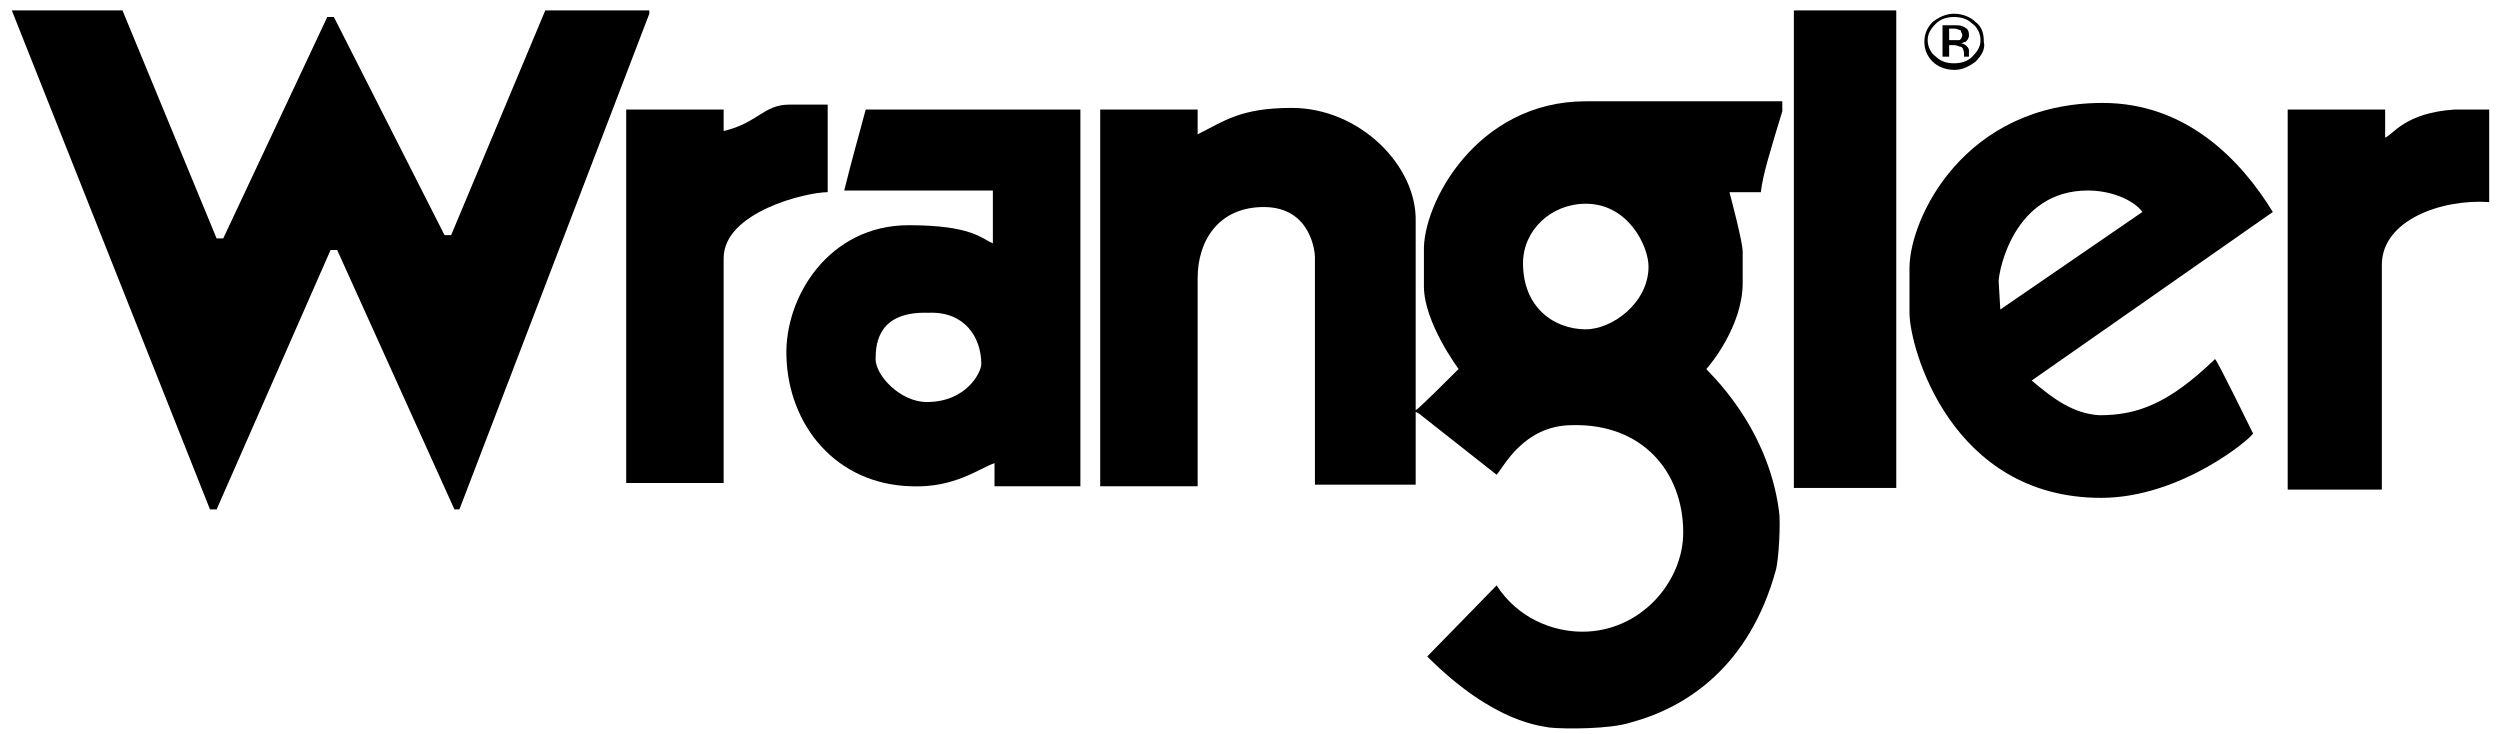
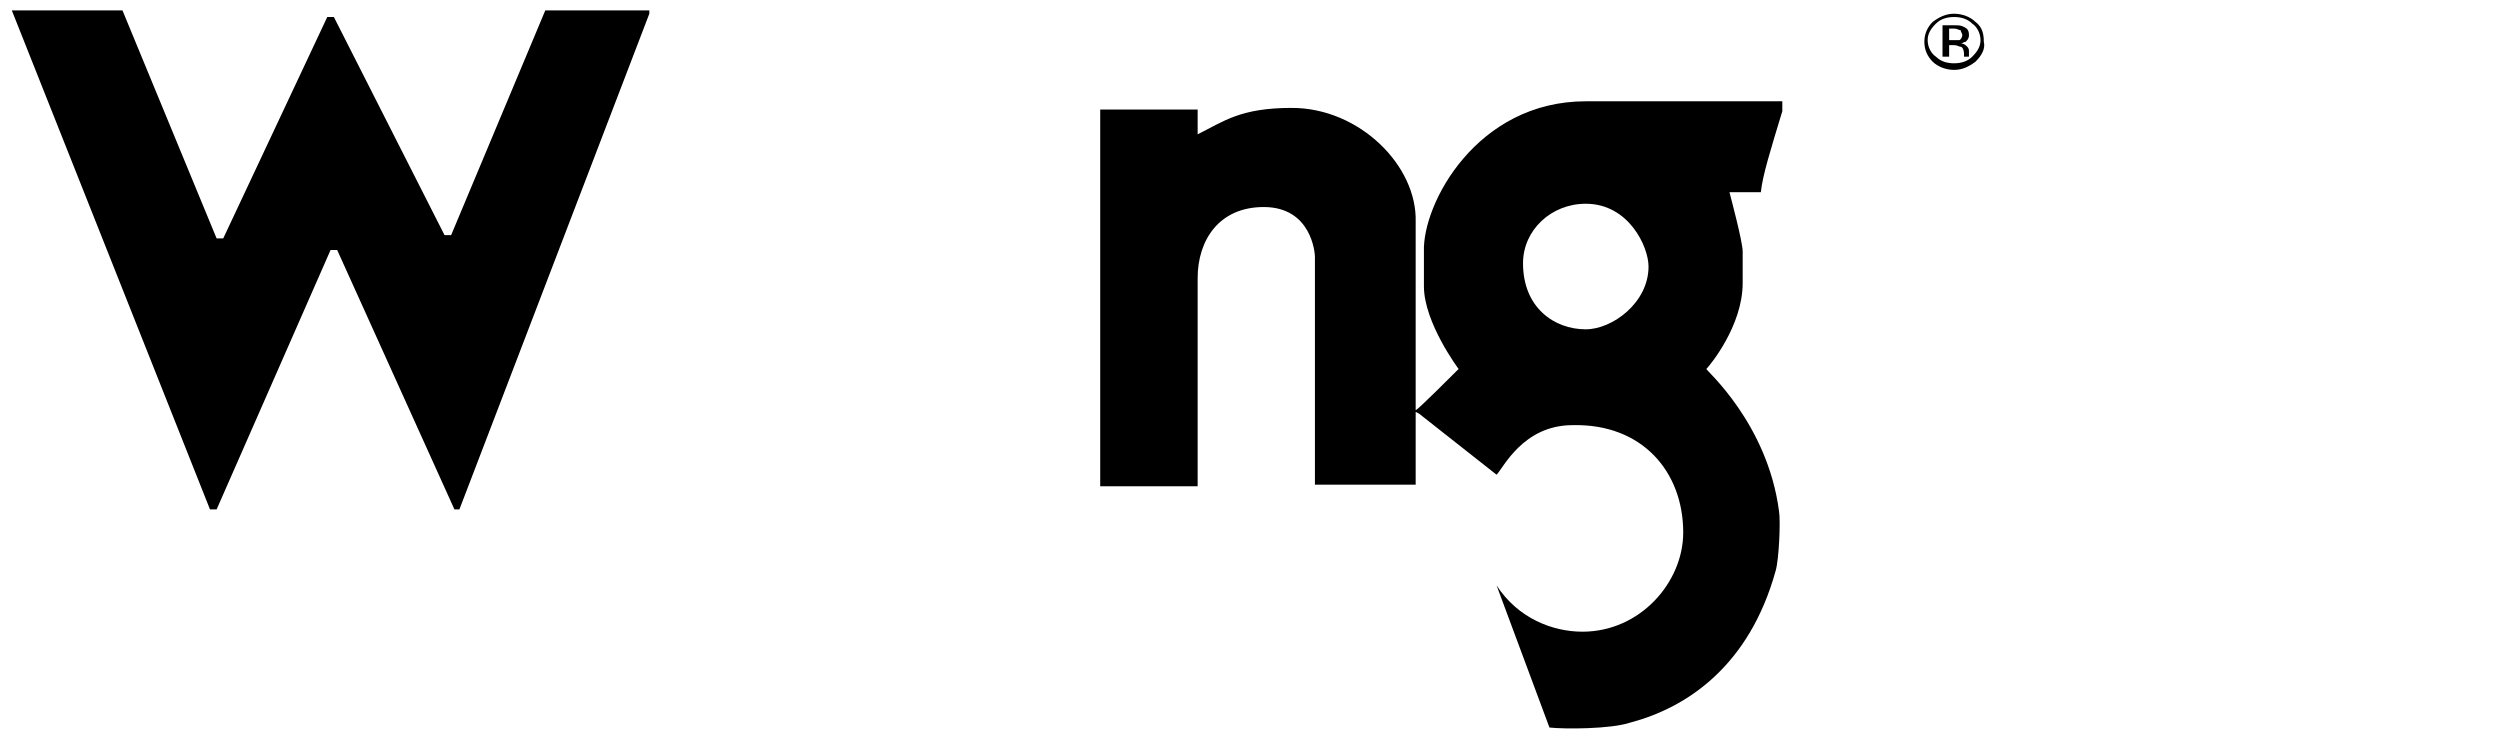
<svg xmlns="http://www.w3.org/2000/svg" width="167" height="49" viewBox="0 0 167 49" fill="none">
  <path d="M8.181 0.695L14.47 15.927H14.911L21.861 1.137H22.303L29.695 15.707H30.136L36.425 0.695H43.375V0.916L30.688 34.029H30.357L22.523 16.7H22.082L14.47 34.029H14.028L0.789 0.695H8.181Z" fill="black" />
-   <path d="M119.83 0.695H126.67V32.594H119.83V0.695Z" fill="black" />
-   <path d="M52.752 6.987H55.29V12.837C53.856 12.837 48.339 14.162 48.339 17.252V32.264H41.83V7.318H48.339V8.753C50.656 8.201 50.987 6.987 52.752 6.987Z" fill="black" />
-   <path d="M152.818 7.318H159.328V9.194C159.879 8.974 160.652 7.539 163.961 7.318C164.403 7.318 166.278 7.318 166.278 7.318V13.499C163.079 13.278 159.107 14.713 159.107 17.693V32.705H152.818V7.318Z" fill="black" />
-   <path d="M140.461 6.876C146.088 6.876 149.728 10.74 151.825 14.161L135.717 25.42C137.151 26.634 138.475 27.627 140.24 27.738C142.778 27.738 144.874 26.965 147.963 23.985C148.073 23.985 150.501 28.952 150.501 28.952C150.501 29.173 145.757 33.257 140.351 33.257C130.311 33.257 127.553 23.212 127.553 20.894V17.914C127.553 14.603 131.194 6.876 140.461 6.876ZM133.51 18.797L133.621 20.674L143.109 14.161C142.667 13.499 141.233 12.726 139.468 12.726C134.503 12.726 133.51 18.135 133.51 18.797Z" fill="black" />
-   <path d="M57.828 7.318H72.17V32.484H66.433V30.939C65.44 31.27 63.785 32.594 60.917 32.484C55.842 32.373 52.643 28.4 52.532 23.764C52.422 19.791 55.401 15.044 60.696 15.044C64.889 15.044 65.551 15.927 66.323 16.258V12.726H56.394C57.056 10.077 57.276 9.415 57.828 7.318ZM58.49 23.985C58.49 25.089 60.145 26.855 61.91 26.855C64.558 26.855 65.551 24.868 65.551 24.316C65.551 22.55 64.448 20.784 62.02 20.894C58.711 20.784 58.49 22.881 58.49 23.985Z" fill="black" />
-   <path d="M105.93 6.766C106.592 6.766 115.308 6.766 119.059 6.766V7.428C118.287 9.967 117.735 11.733 117.625 12.837H115.528C115.639 13.278 116.411 16.148 116.411 16.811V18.908C116.411 21.777 114.205 24.427 113.984 24.647C113.984 24.758 118.066 28.29 118.838 34.14C118.949 34.802 118.838 37.341 118.618 38.113C116.852 44.515 112.66 47.275 108.909 48.268C107.585 48.709 104.496 48.709 103.503 48.599C103.062 48.489 99.862 48.378 95.339 43.853L99.972 39.107C101.407 41.314 103.724 42.197 105.709 42.197C109.571 42.197 112.439 38.886 112.439 35.575C112.439 31.491 109.681 28.29 105.047 28.4C101.738 28.4 100.414 31.27 99.972 31.711L94.787 27.627L94.567 27.517V32.374H87.837V17.142C87.837 16.921 87.616 13.83 84.416 13.83C81.438 13.83 80.003 16.038 80.003 18.576V32.484H73.494V7.318H80.003V8.974C81.769 8.091 82.872 7.208 86.292 7.208C90.815 7.208 94.677 11.071 94.567 14.824V27.407C94.787 27.296 96.883 25.199 97.435 24.647C97.435 24.647 95.118 21.557 95.118 19.128V16.811C95.008 13.61 98.648 6.766 105.93 6.766ZM101.738 17.583C101.738 20.563 103.834 21.998 105.93 21.998C107.695 21.998 110.122 20.232 110.122 17.804C110.122 16.479 108.799 13.61 105.93 13.61C103.613 13.61 101.738 15.376 101.738 17.583Z" fill="black" />
+   <path d="M105.93 6.766C106.592 6.766 115.308 6.766 119.059 6.766V7.428C118.287 9.967 117.735 11.733 117.625 12.837H115.528C115.639 13.278 116.411 16.148 116.411 16.811V18.908C116.411 21.777 114.205 24.427 113.984 24.647C113.984 24.758 118.066 28.29 118.838 34.14C118.949 34.802 118.838 37.341 118.618 38.113C116.852 44.515 112.66 47.275 108.909 48.268C107.585 48.709 104.496 48.709 103.503 48.599L99.972 39.107C101.407 41.314 103.724 42.197 105.709 42.197C109.571 42.197 112.439 38.886 112.439 35.575C112.439 31.491 109.681 28.29 105.047 28.4C101.738 28.4 100.414 31.27 99.972 31.711L94.787 27.627L94.567 27.517V32.374H87.837V17.142C87.837 16.921 87.616 13.83 84.416 13.83C81.438 13.83 80.003 16.038 80.003 18.576V32.484H73.494V7.318H80.003V8.974C81.769 8.091 82.872 7.208 86.292 7.208C90.815 7.208 94.677 11.071 94.567 14.824V27.407C94.787 27.296 96.883 25.199 97.435 24.647C97.435 24.647 95.118 21.557 95.118 19.128V16.811C95.008 13.61 98.648 6.766 105.93 6.766ZM101.738 17.583C101.738 20.563 103.834 21.998 105.93 21.998C107.695 21.998 110.122 20.232 110.122 17.804C110.122 16.479 108.799 13.61 105.93 13.61C103.613 13.61 101.738 15.376 101.738 17.583Z" fill="black" />
  <path d="M129.319 1.579C128.988 1.91 128.768 2.241 128.768 2.683C128.768 3.124 128.988 3.566 129.319 3.786C129.65 4.117 130.091 4.228 130.533 4.228C130.974 4.228 131.415 4.117 131.746 3.786C132.077 3.455 132.298 3.124 132.298 2.683C132.298 2.241 132.077 1.8 131.746 1.579C131.415 1.248 130.974 1.137 130.533 1.137C130.091 1.137 129.65 1.248 129.319 1.579ZM131.967 4.117C131.526 4.449 131.084 4.669 130.533 4.669C129.981 4.669 129.429 4.449 129.099 4.117C128.768 3.786 128.547 3.345 128.547 2.793C128.547 2.241 128.768 1.8 129.099 1.468C129.54 1.137 129.981 0.917 130.533 0.917C131.084 0.917 131.636 1.137 131.967 1.468C132.408 1.8 132.519 2.241 132.519 2.793C132.629 3.234 132.408 3.676 131.967 4.117ZM130.974 2.02C130.864 2.02 130.753 1.91 130.533 1.91H130.202V2.683H130.533C130.753 2.683 130.864 2.683 130.864 2.683C130.974 2.683 131.084 2.462 131.084 2.351C131.084 2.241 130.974 2.131 130.974 2.02ZM130.533 1.689C130.864 1.689 130.974 1.689 131.195 1.8C131.415 1.91 131.526 2.02 131.526 2.351C131.526 2.572 131.415 2.683 131.305 2.793C131.195 2.793 131.084 2.903 130.974 2.903C131.195 2.903 131.305 3.014 131.415 3.124C131.526 3.234 131.526 3.345 131.526 3.455V3.566V3.676V3.786H131.195V3.676V3.566C131.195 3.345 131.084 3.124 130.974 3.124C130.864 3.124 130.753 3.014 130.533 3.014H130.202V3.786H129.76V1.689H130.533Z" fill="black" />
</svg>